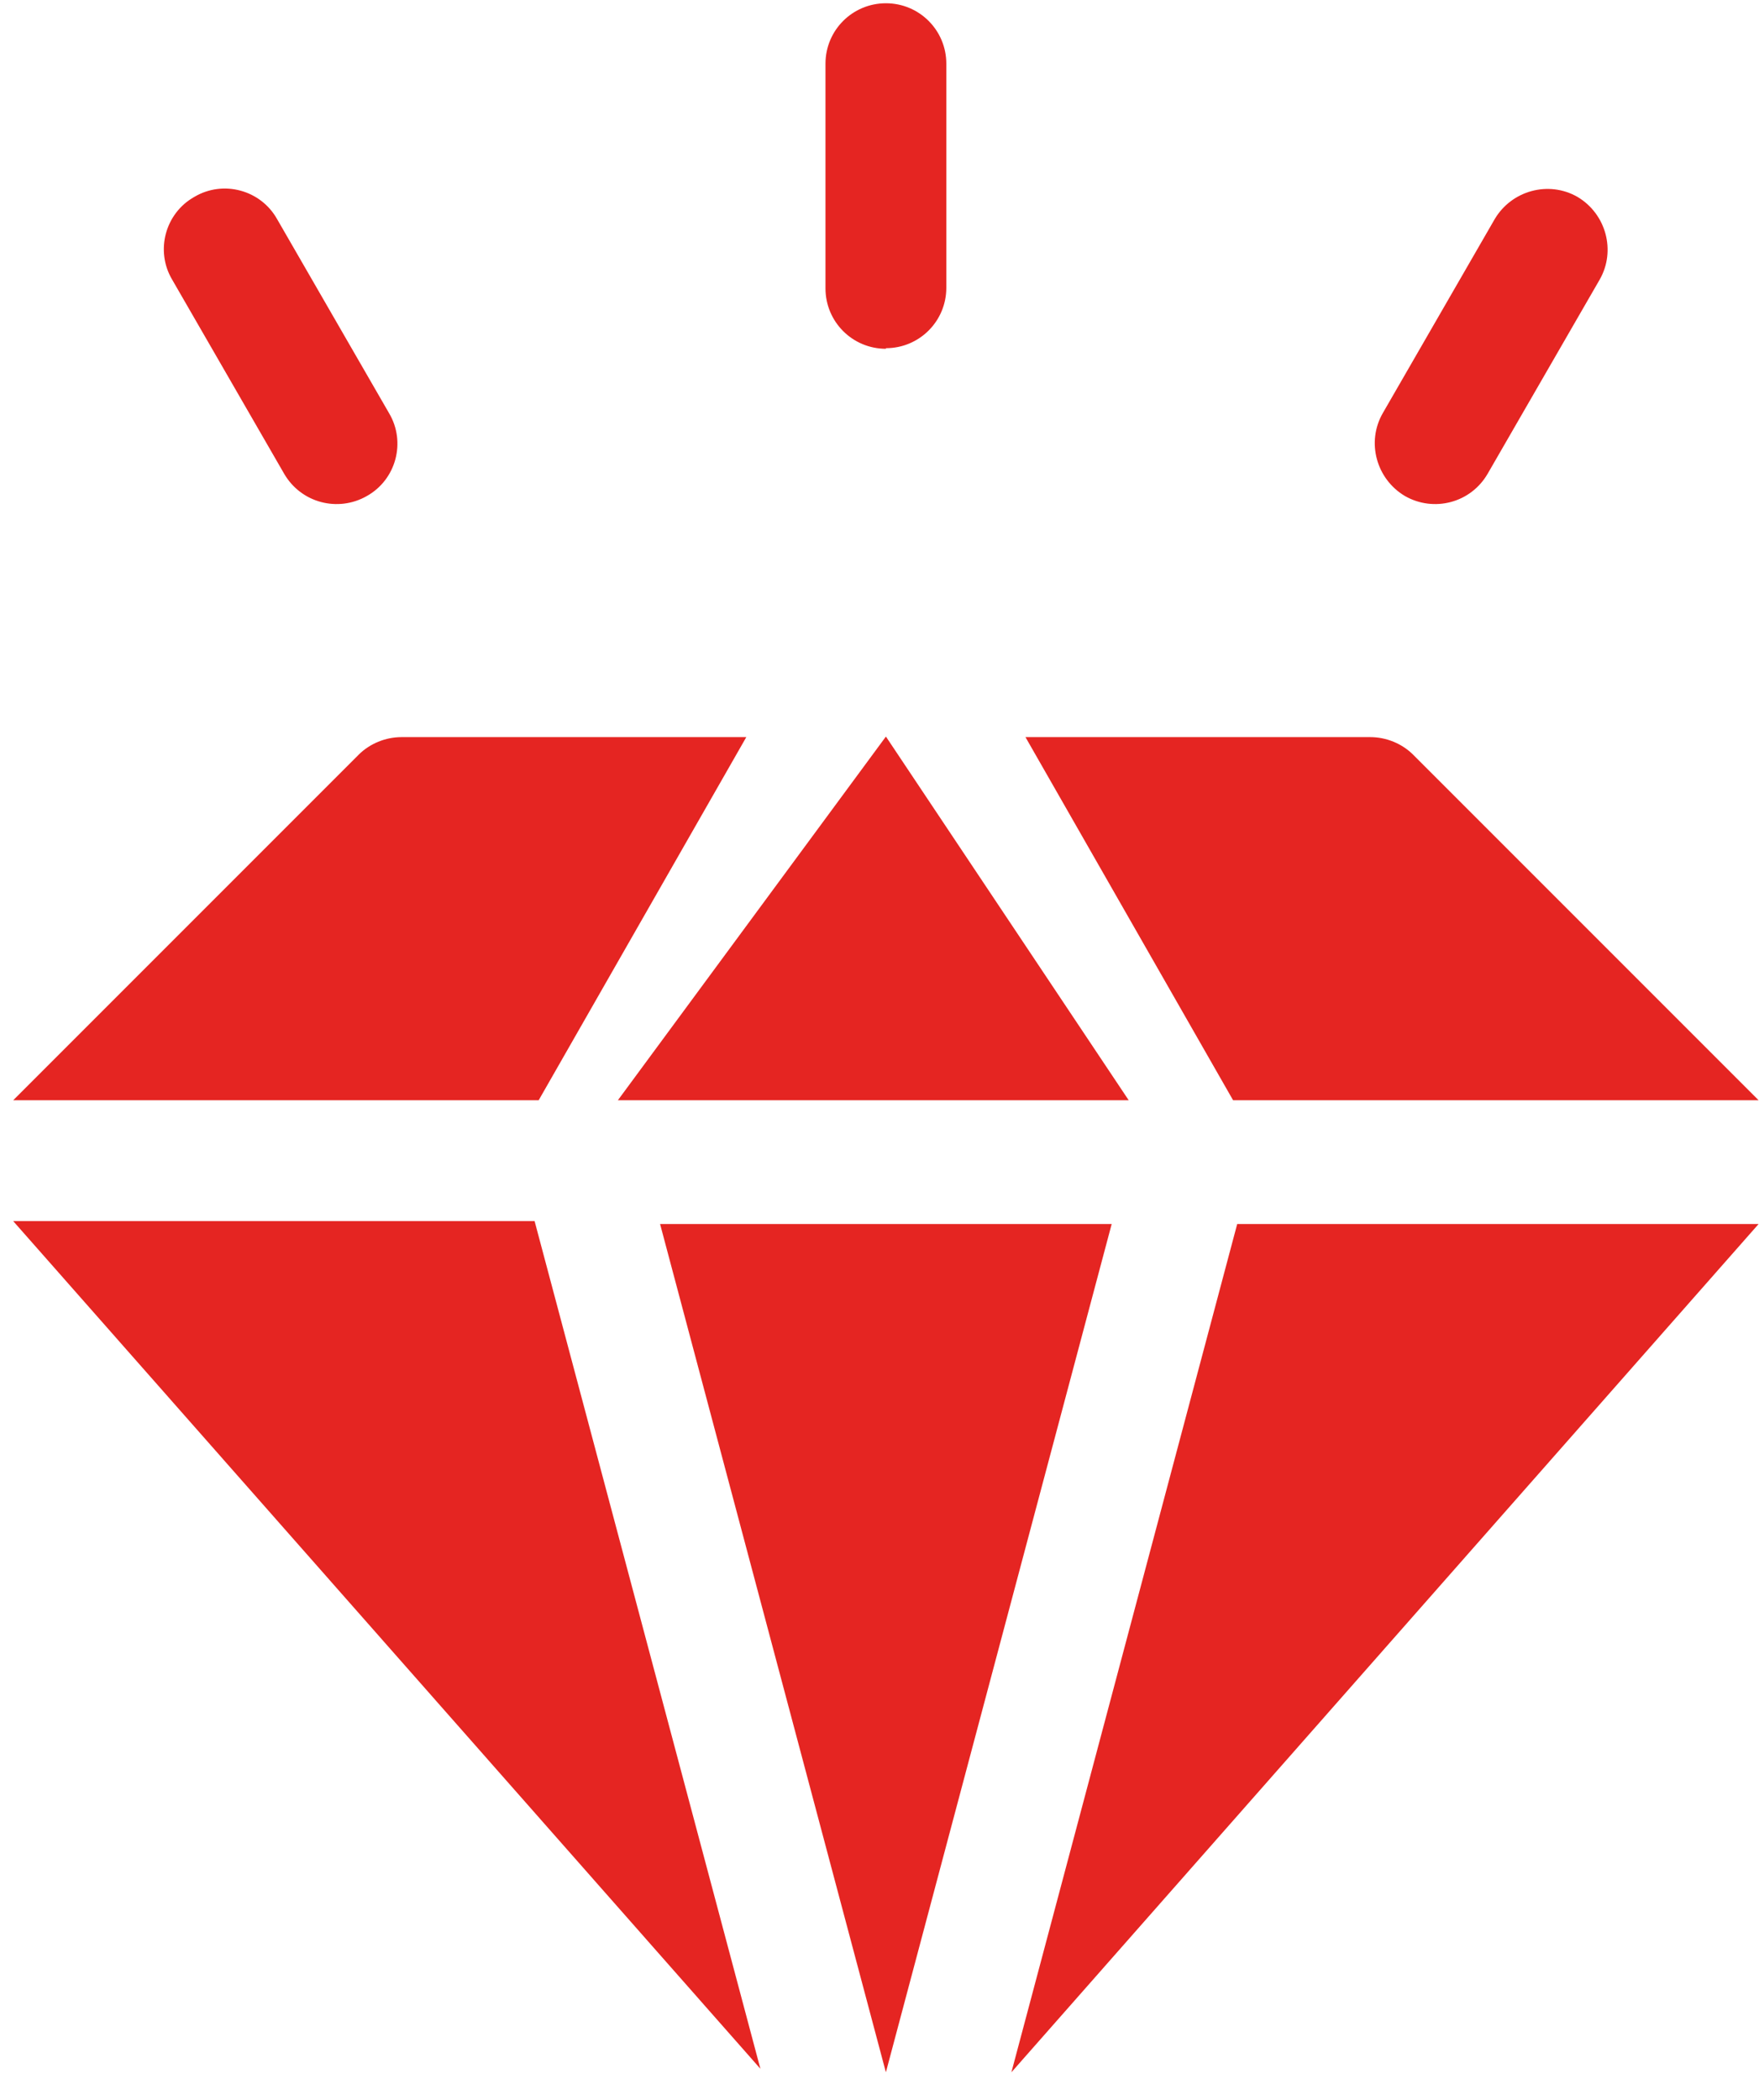
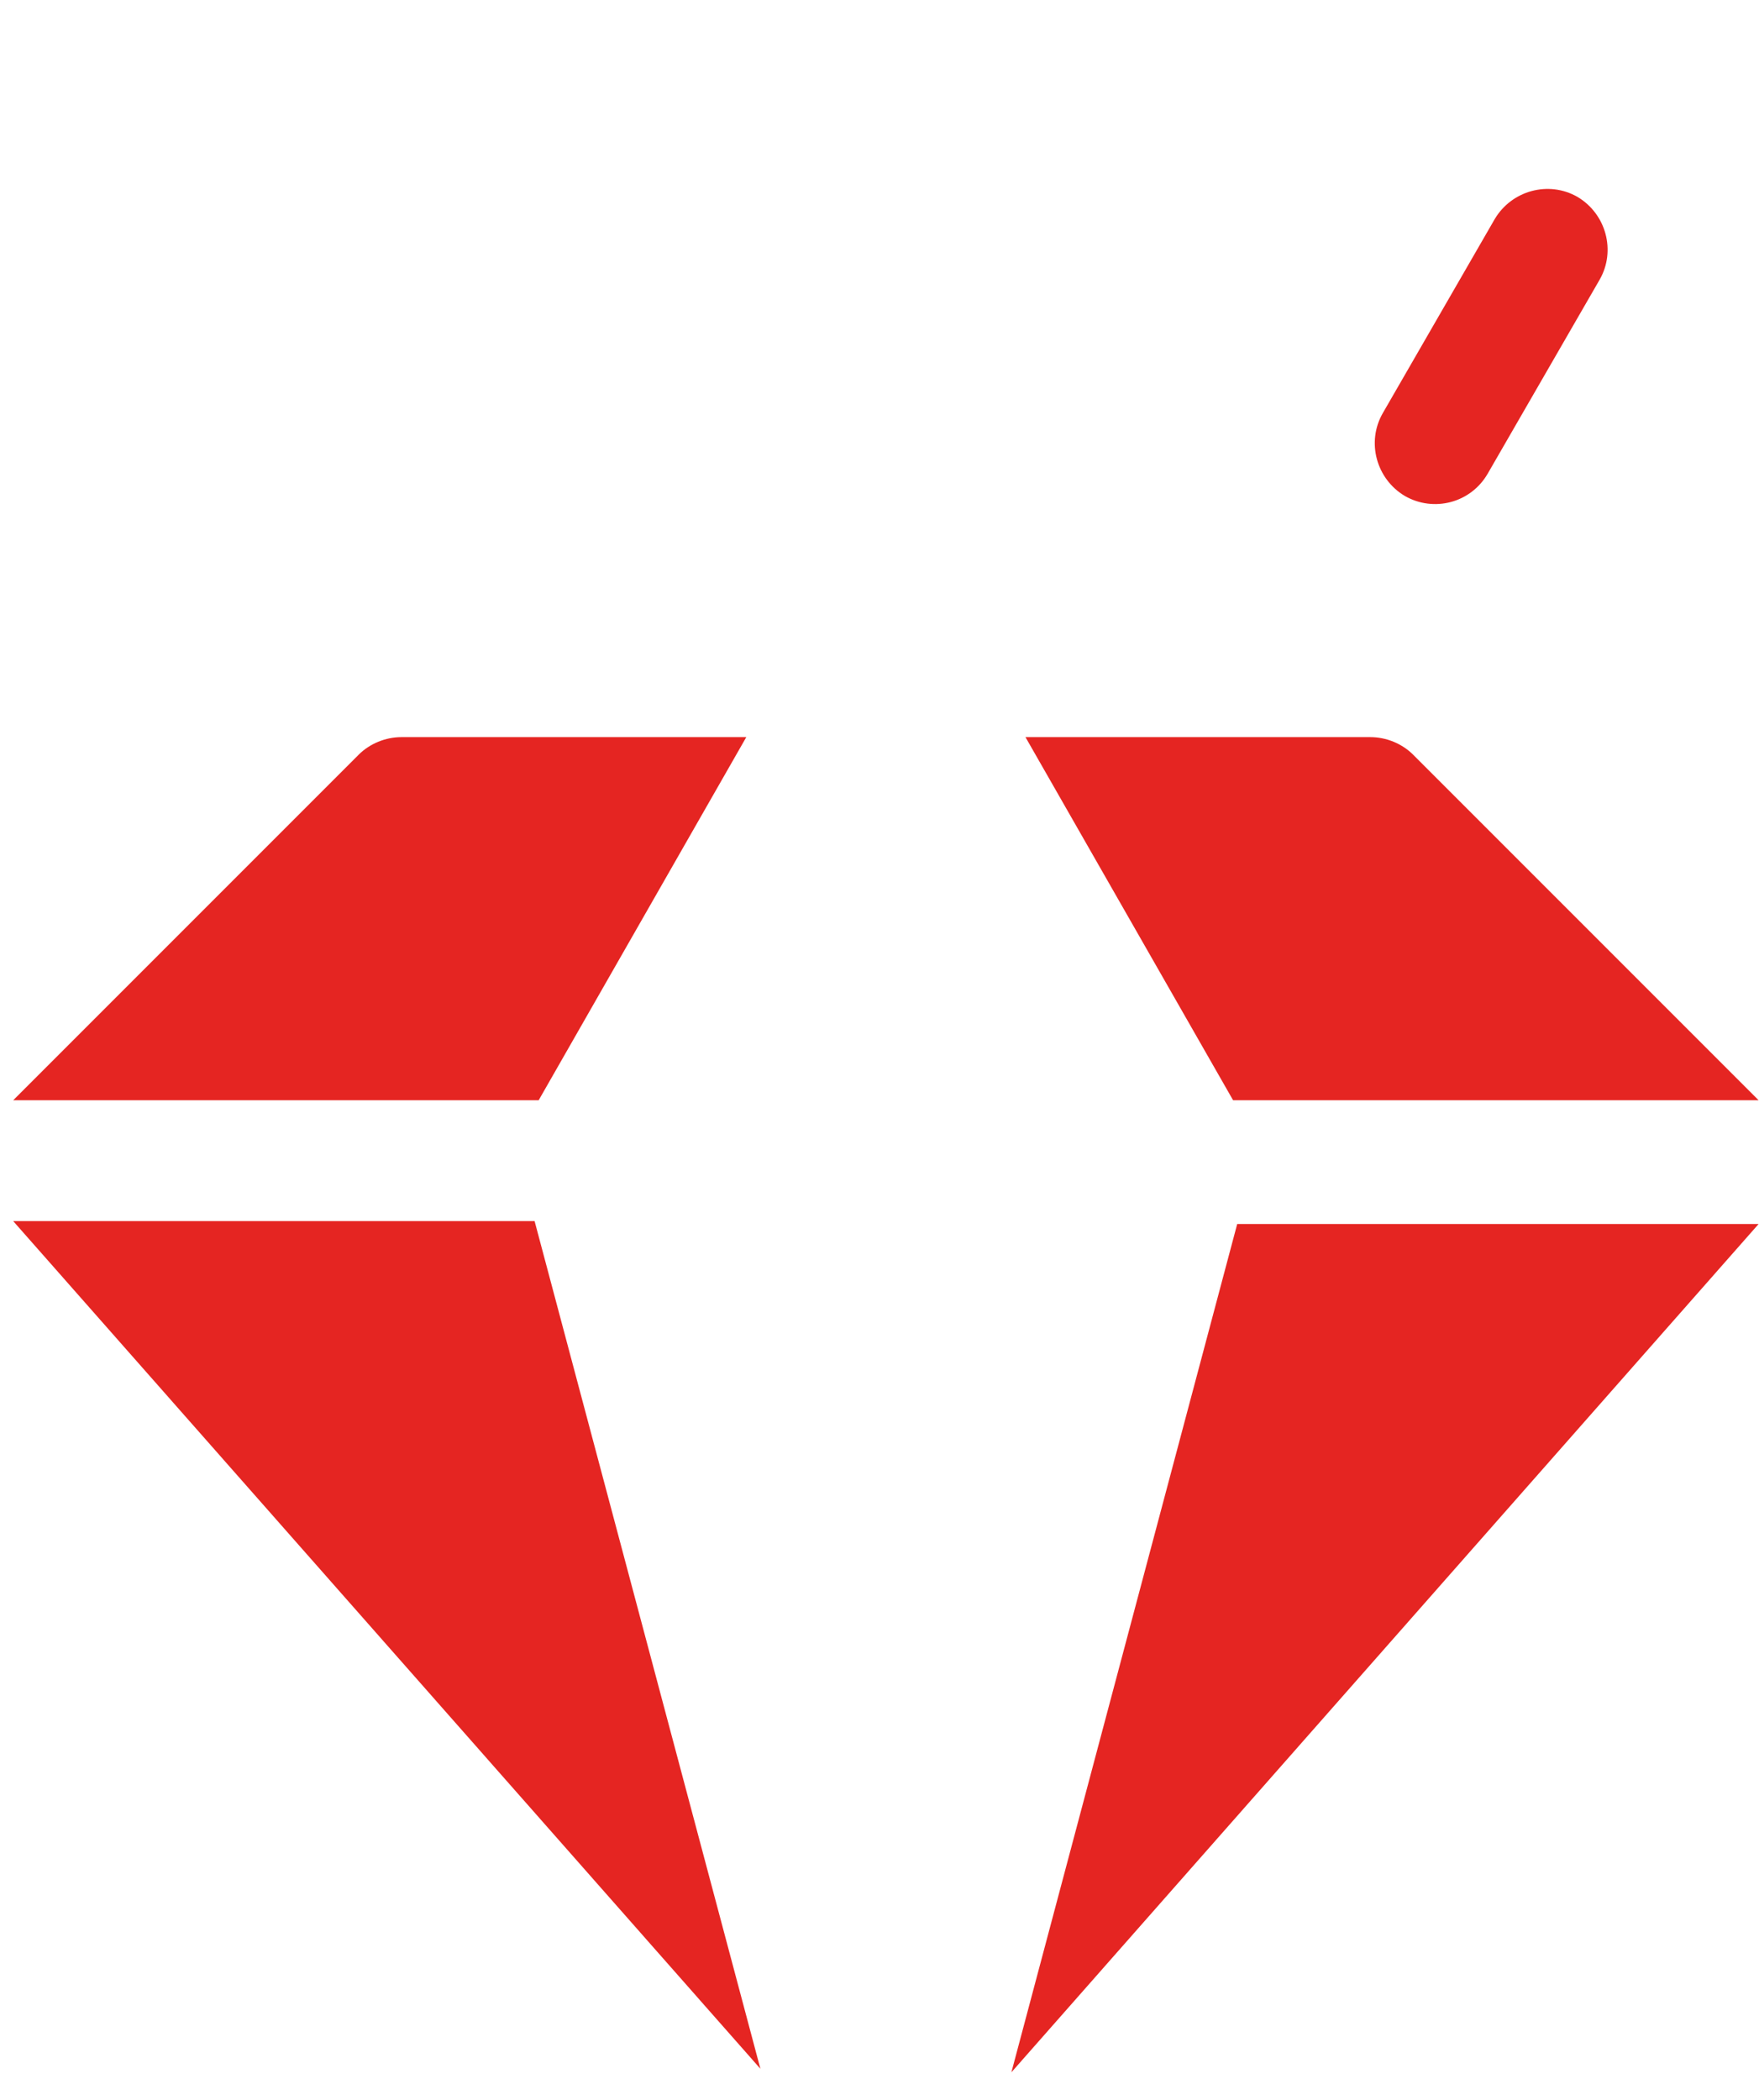
<svg xmlns="http://www.w3.org/2000/svg" width="62" height="74" viewBox="0 0 62 74" fill="none">
  <g id="Group 566">
    <g id="Group 565">
      <path id="Vector" d="M18.843 43.031L26.802 72.903L0.465 43.031H18.843Z" fill="#E52522" />
      <path id="Vector_2" d="M18.987 38.772H0.465L12.641 26.596C13.034 26.203 13.592 25.976 14.15 25.976H26.305L18.987 38.772Z" fill="#E52522" />
-       <path id="Vector_3" d="M39.784 38.773H21.778L31.226 25.956L39.784 38.773Z" fill="#E52522" />
-       <path id="Vector_4" d="M39.184 43.134L31.225 73.027L23.266 43.134H39.184Z" fill="#E52522" />
      <path id="Vector_5" d="M43.463 38.772L36.145 25.976H48.3C48.859 25.976 49.417 26.203 49.81 26.596L61.986 38.772H43.463Z" fill="#E52522" />
      <path id="Vector_6" d="M43.608 43.134H61.986L35.649 73.027L43.608 43.134Z" fill="#E52522" />
-       <path id="Vector_7" d="M31.226 12.291C30.047 12.291 29.096 11.34 29.096 10.162V2.244C29.096 1.066 30.047 0.115 31.226 0.115C32.404 0.115 33.355 1.066 33.355 2.244V10.141C33.355 11.319 32.404 12.27 31.226 12.27V12.291Z" fill="#E52522" />
-       <path id="Vector_8" d="M10.015 16.694L6.067 9.852C5.467 8.839 5.819 7.516 6.852 6.937C7.865 6.337 9.188 6.689 9.767 7.722L13.716 14.565C14.315 15.578 13.964 16.901 12.93 17.48C11.917 18.059 10.615 17.728 10.015 16.694Z" fill="#E52522" />
      <path id="Vector_9" d="M49.521 17.48C48.508 16.88 48.157 15.578 48.736 14.565L52.684 7.722C53.284 6.709 54.586 6.358 55.599 6.937C56.612 7.536 56.964 8.839 56.385 9.852L52.436 16.694C51.837 17.728 50.534 18.059 49.521 17.48Z" fill="#E52522" />
    </g>
  </g>
</svg>